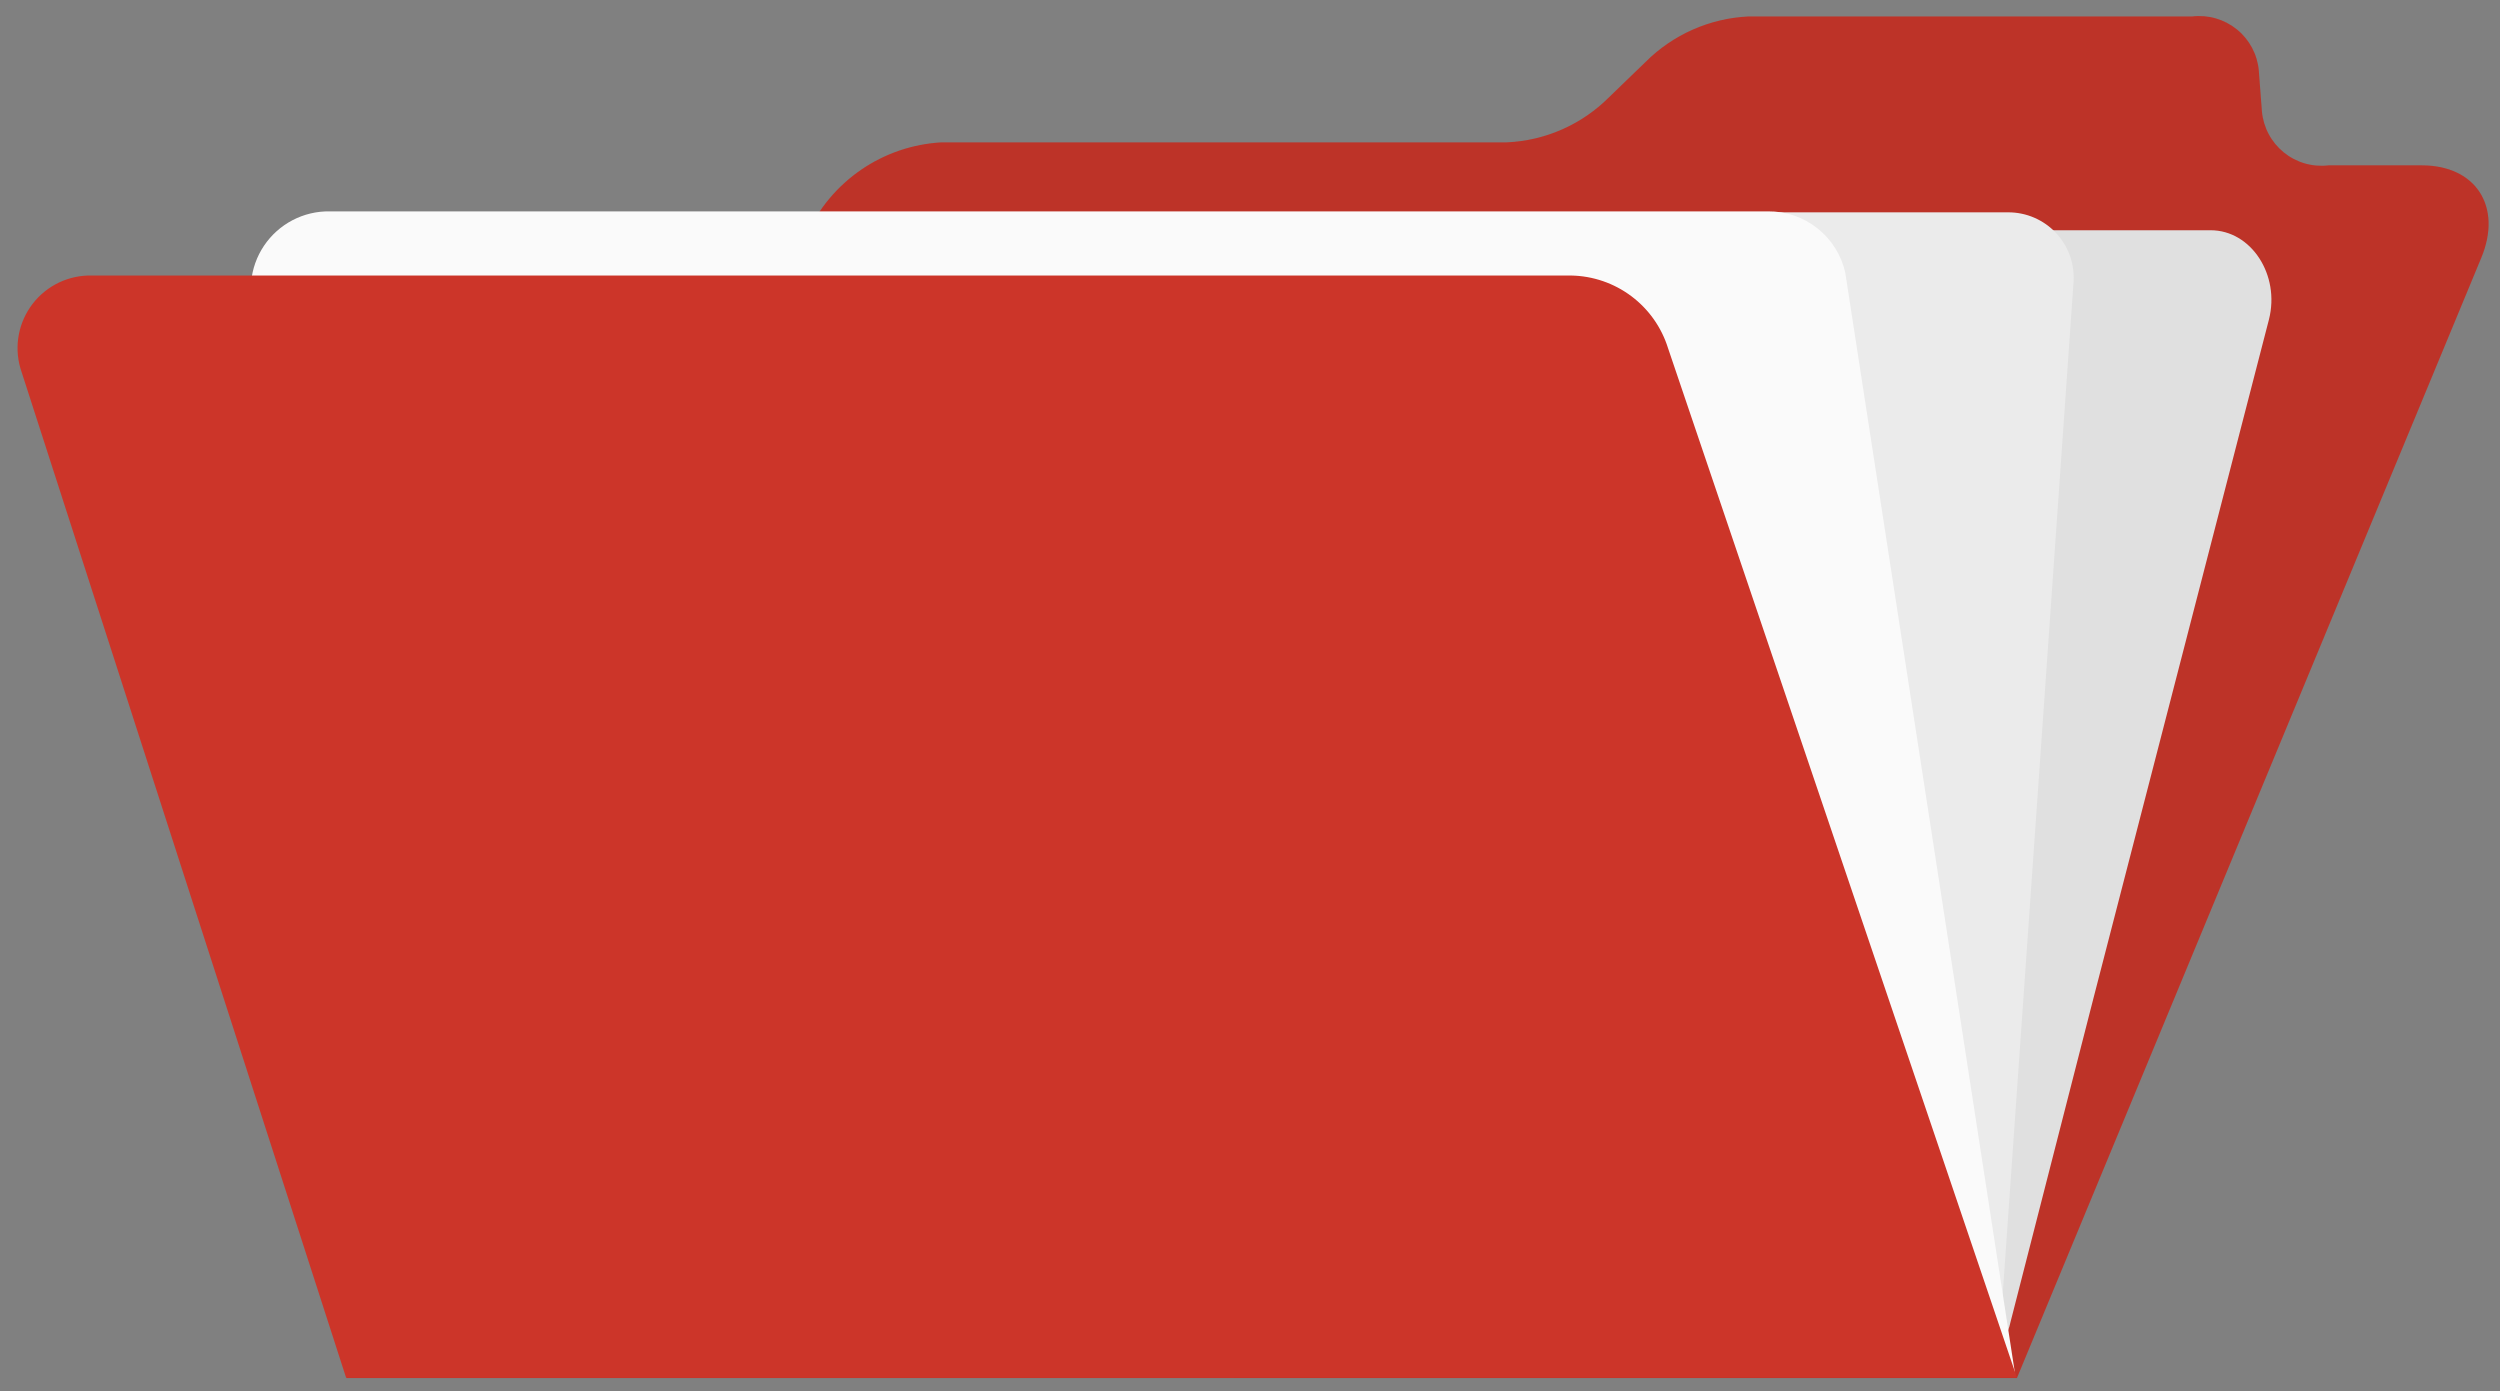
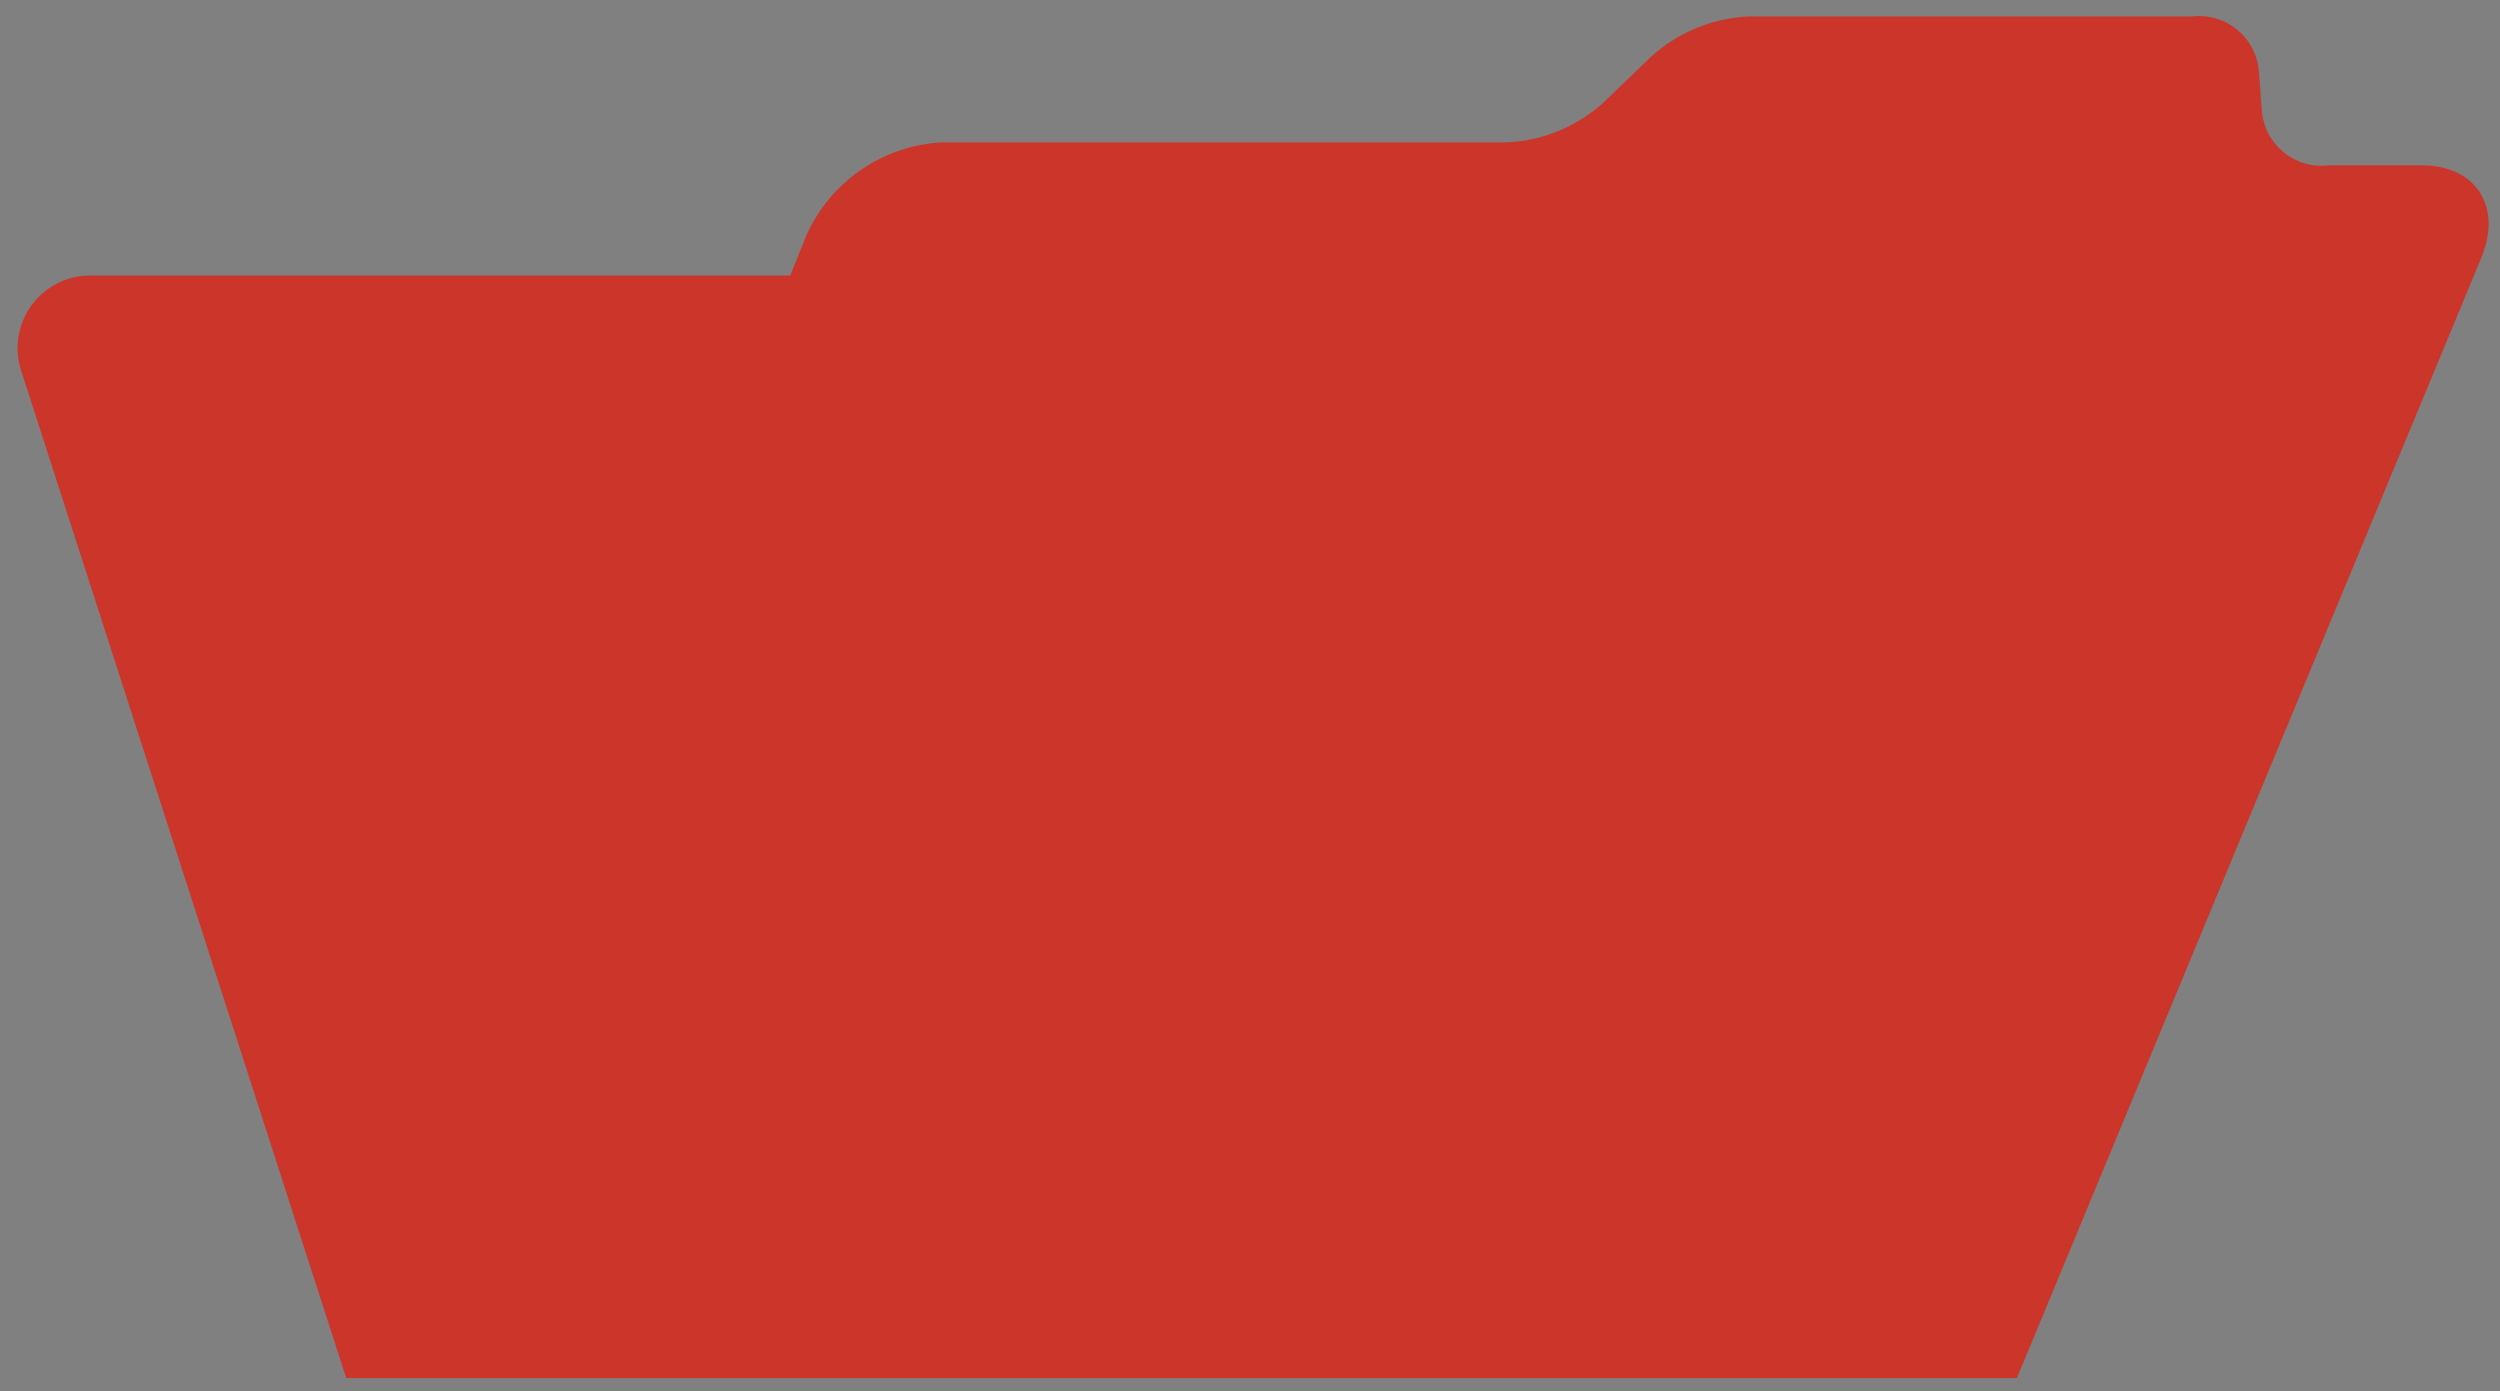
<svg xmlns="http://www.w3.org/2000/svg" width="133" height="74" viewBox="0 0 133 74" fill="none">
  <rect x="0" y="0" width="133" height="74" fill="#808080" stroke="none" />
  <path d="M107.3 73.313L132.003 13.718C133.137 11 131.72 8.797 128.848 8.797H123.876C123.454 8.847 123.026 8.812 122.618 8.694C122.209 8.576 121.829 8.377 121.499 8.109C121.169 7.841 120.895 7.51 120.695 7.135C120.495 6.76 120.372 6.349 120.334 5.925L120.167 3.736C120.127 3.313 120.003 2.903 119.802 2.53C119.601 2.156 119.328 1.826 118.998 1.56C118.668 1.294 118.288 1.096 117.88 0.978C117.473 0.861 117.046 0.826 116.625 0.876H93.016C90.954 0.975 89.002 1.838 87.542 3.298L85.623 5.152C84.171 6.617 82.221 7.482 80.161 7.574H50.087C48.555 7.659 47.077 8.163 45.812 9.031C44.547 9.898 43.544 11.096 42.912 12.494L18.44 73.313H107.3Z" fill="#CC3529" />
  <g opacity="0.3">
-     <path opacity="0.3" d="M107.3 73.313L132.003 13.718C133.137 11 131.72 8.797 128.848 8.797H123.876C123.454 8.847 123.026 8.812 122.618 8.694C122.209 8.576 121.829 8.377 121.499 8.109C121.169 7.841 120.895 7.51 120.695 7.135C120.495 6.76 120.372 6.349 120.334 5.925L120.167 3.736C120.127 3.313 120.003 2.903 119.802 2.53C119.601 2.156 119.328 1.826 118.998 1.56C118.668 1.294 118.288 1.096 117.88 0.978C117.473 0.861 117.046 0.826 116.625 0.876H93.016C90.954 0.975 89.002 1.838 87.542 3.298L85.623 5.152C84.171 6.617 82.221 7.482 80.161 7.574H50.087C48.555 7.659 47.077 8.163 45.812 9.031C44.547 9.898 43.544 11.096 42.912 12.494L18.44 73.313H107.3Z" fill="#262626" />
-   </g>
-   <path d="M111.382 53.066L120.707 17.002C121.313 14.632 119.767 12.249 117.603 12.249H44.586C43.842 12.284 43.131 12.566 42.566 13.052C42.001 13.537 41.615 14.198 41.469 14.928L27.907 69.192C27.314 71.575 28.267 73.056 30.483 72.978H103.899C104.632 72.934 105.33 72.648 105.884 72.166C106.438 71.684 106.818 71.032 106.964 70.312L111.382 53.066Z" fill="#E0E0E0" />
-   <path d="M106.346 71.678L110.313 15.006C110.345 14.53 110.279 14.053 110.118 13.604C109.958 13.154 109.707 12.743 109.381 12.395C109.054 12.047 108.66 11.77 108.222 11.581C107.785 11.392 107.313 11.295 106.836 11.296H31.179V71.729L106.346 71.678Z" fill="#EBEBEB" />
-   <path d="M107.184 72.978L98.168 14.503C97.959 13.572 97.437 12.741 96.689 12.148C95.941 11.555 95.013 11.236 94.059 11.245H17.539C16.85 11.234 16.169 11.396 15.559 11.716C14.949 12.036 14.428 12.503 14.044 13.075C13.66 13.647 13.425 14.306 13.361 14.991C13.296 15.677 13.404 16.368 13.675 17.002L30.2 70.583L107.184 72.978Z" fill="#FAFAFA" />
+     </g>
  <path d="M107.299 73.288L88.739 18.522C88.395 17.418 87.713 16.451 86.788 15.757C85.863 15.063 84.743 14.679 83.587 14.658H4.684C4.076 14.676 3.48 14.837 2.946 15.129C2.412 15.421 1.954 15.834 1.61 16.337C1.266 16.839 1.045 17.415 0.966 18.019C0.887 18.622 0.952 19.236 1.155 19.81L18.414 73.3L107.299 73.288Z" fill="#CC3529" />
</svg>